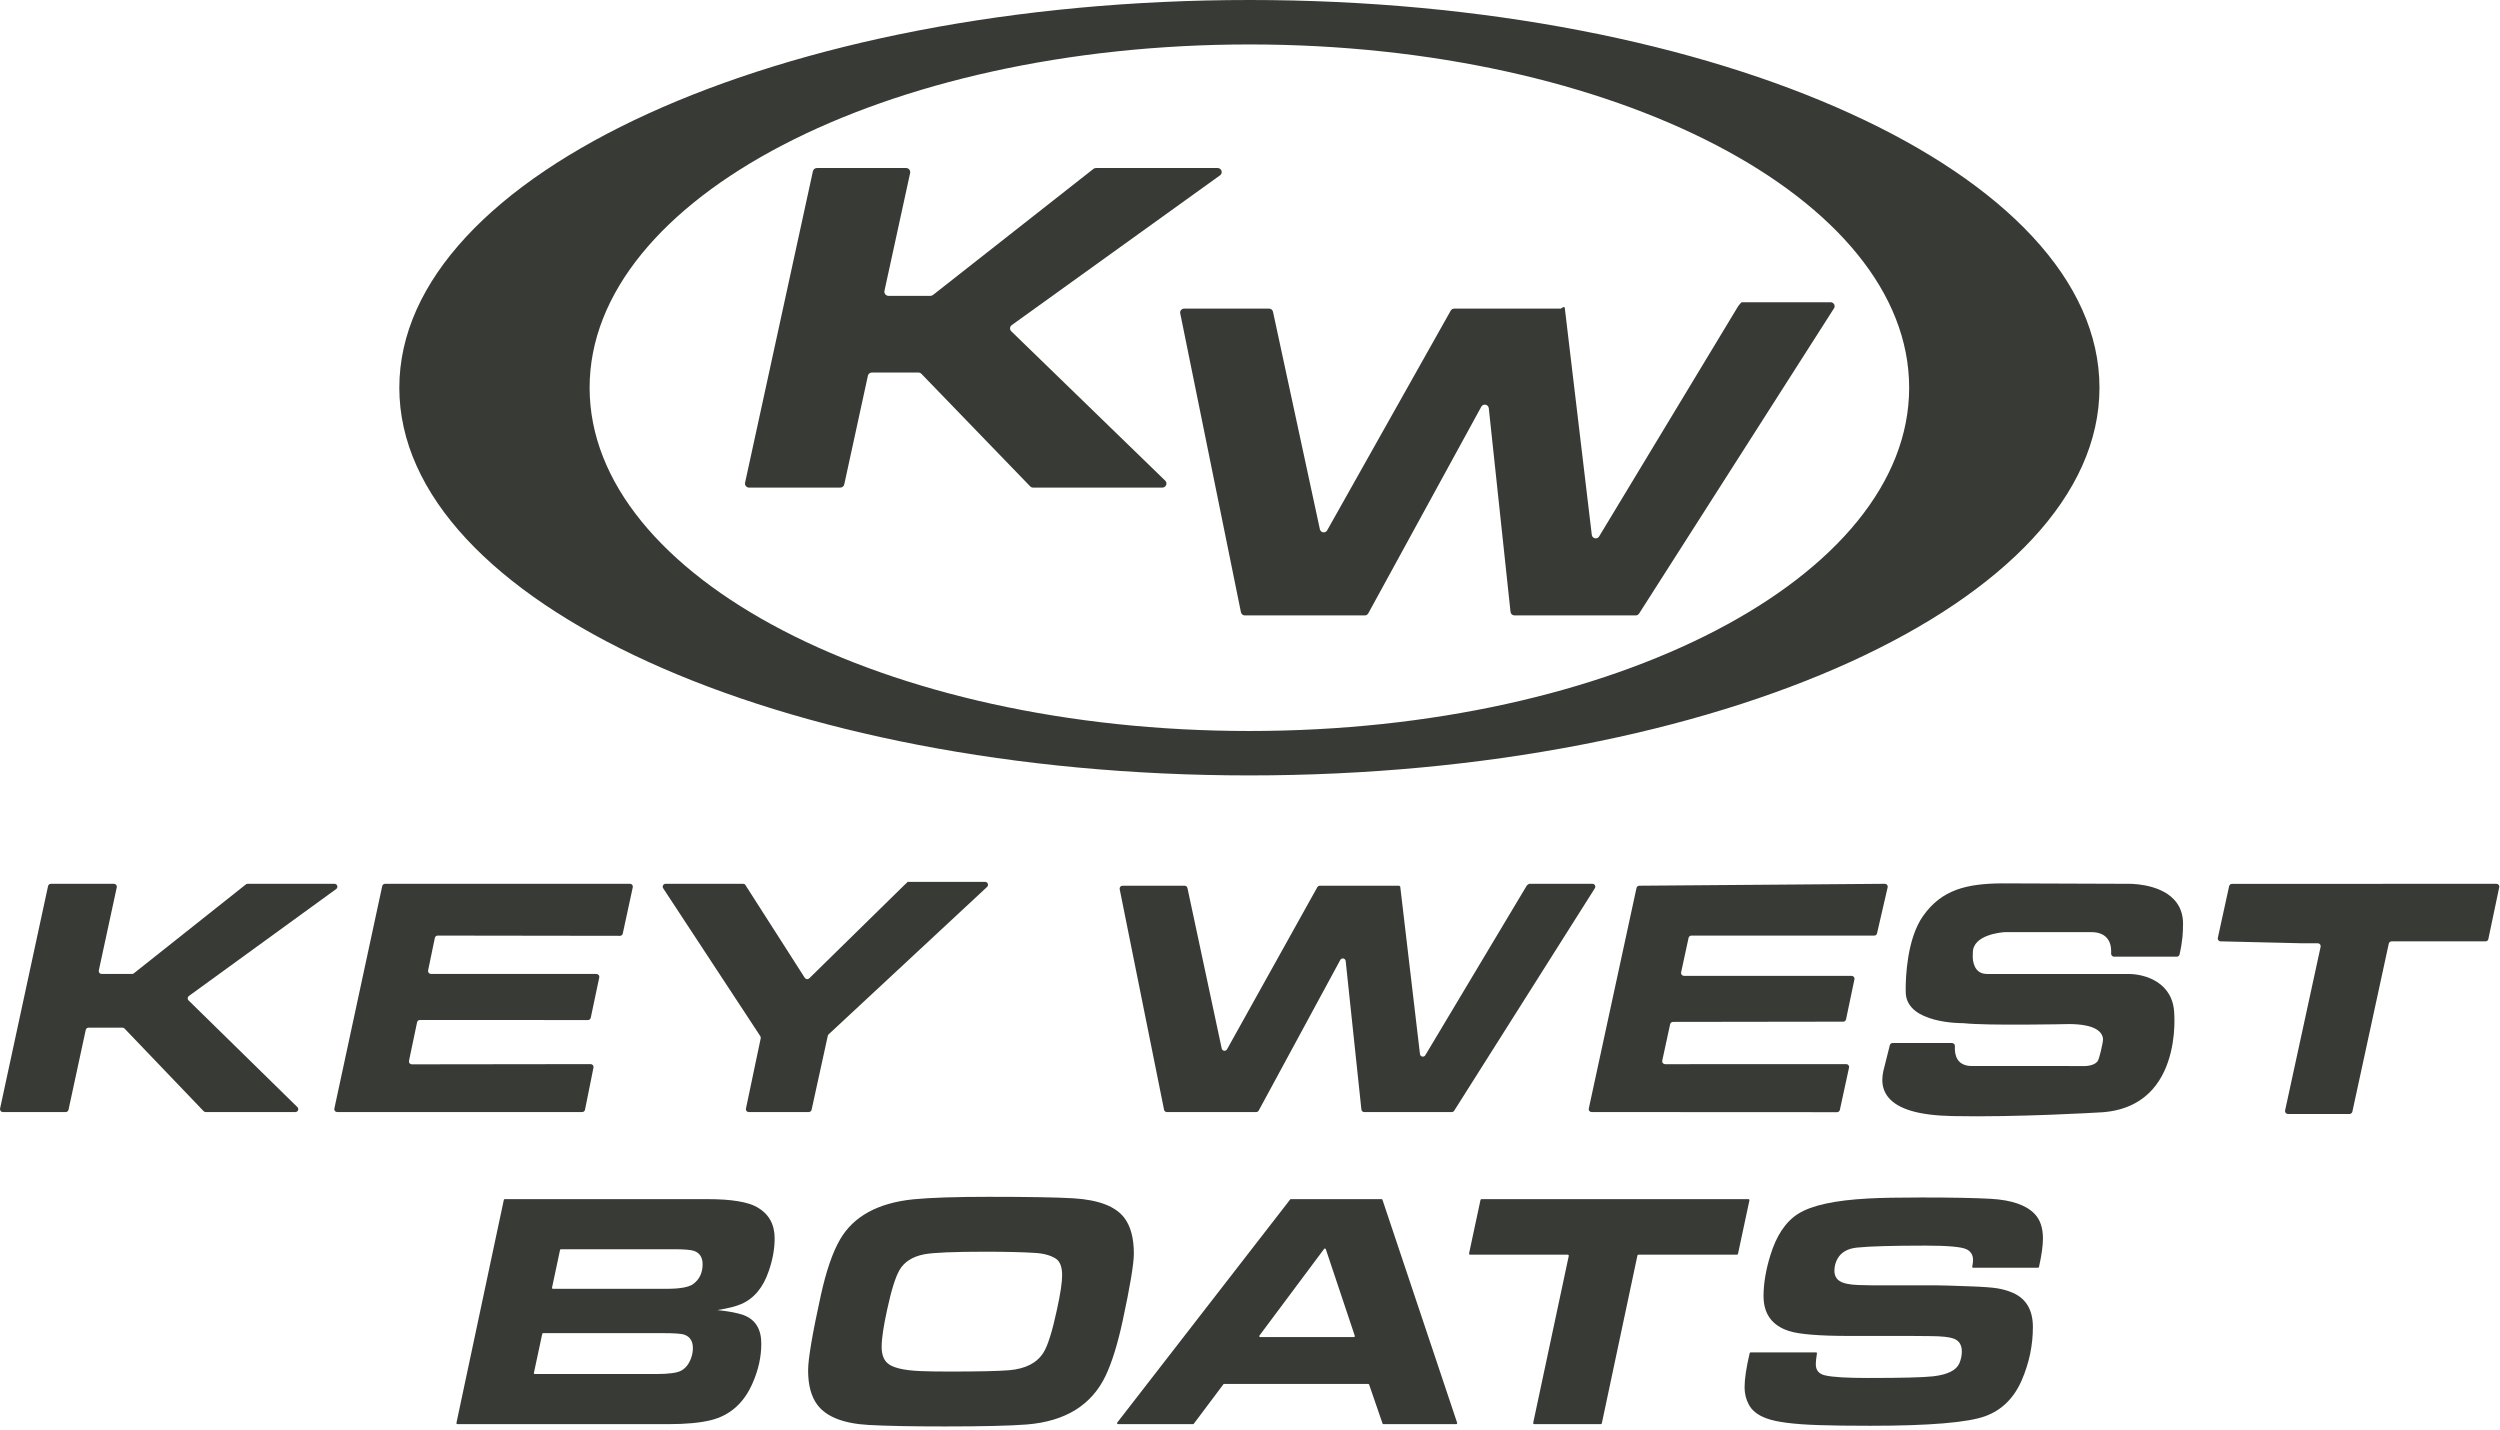
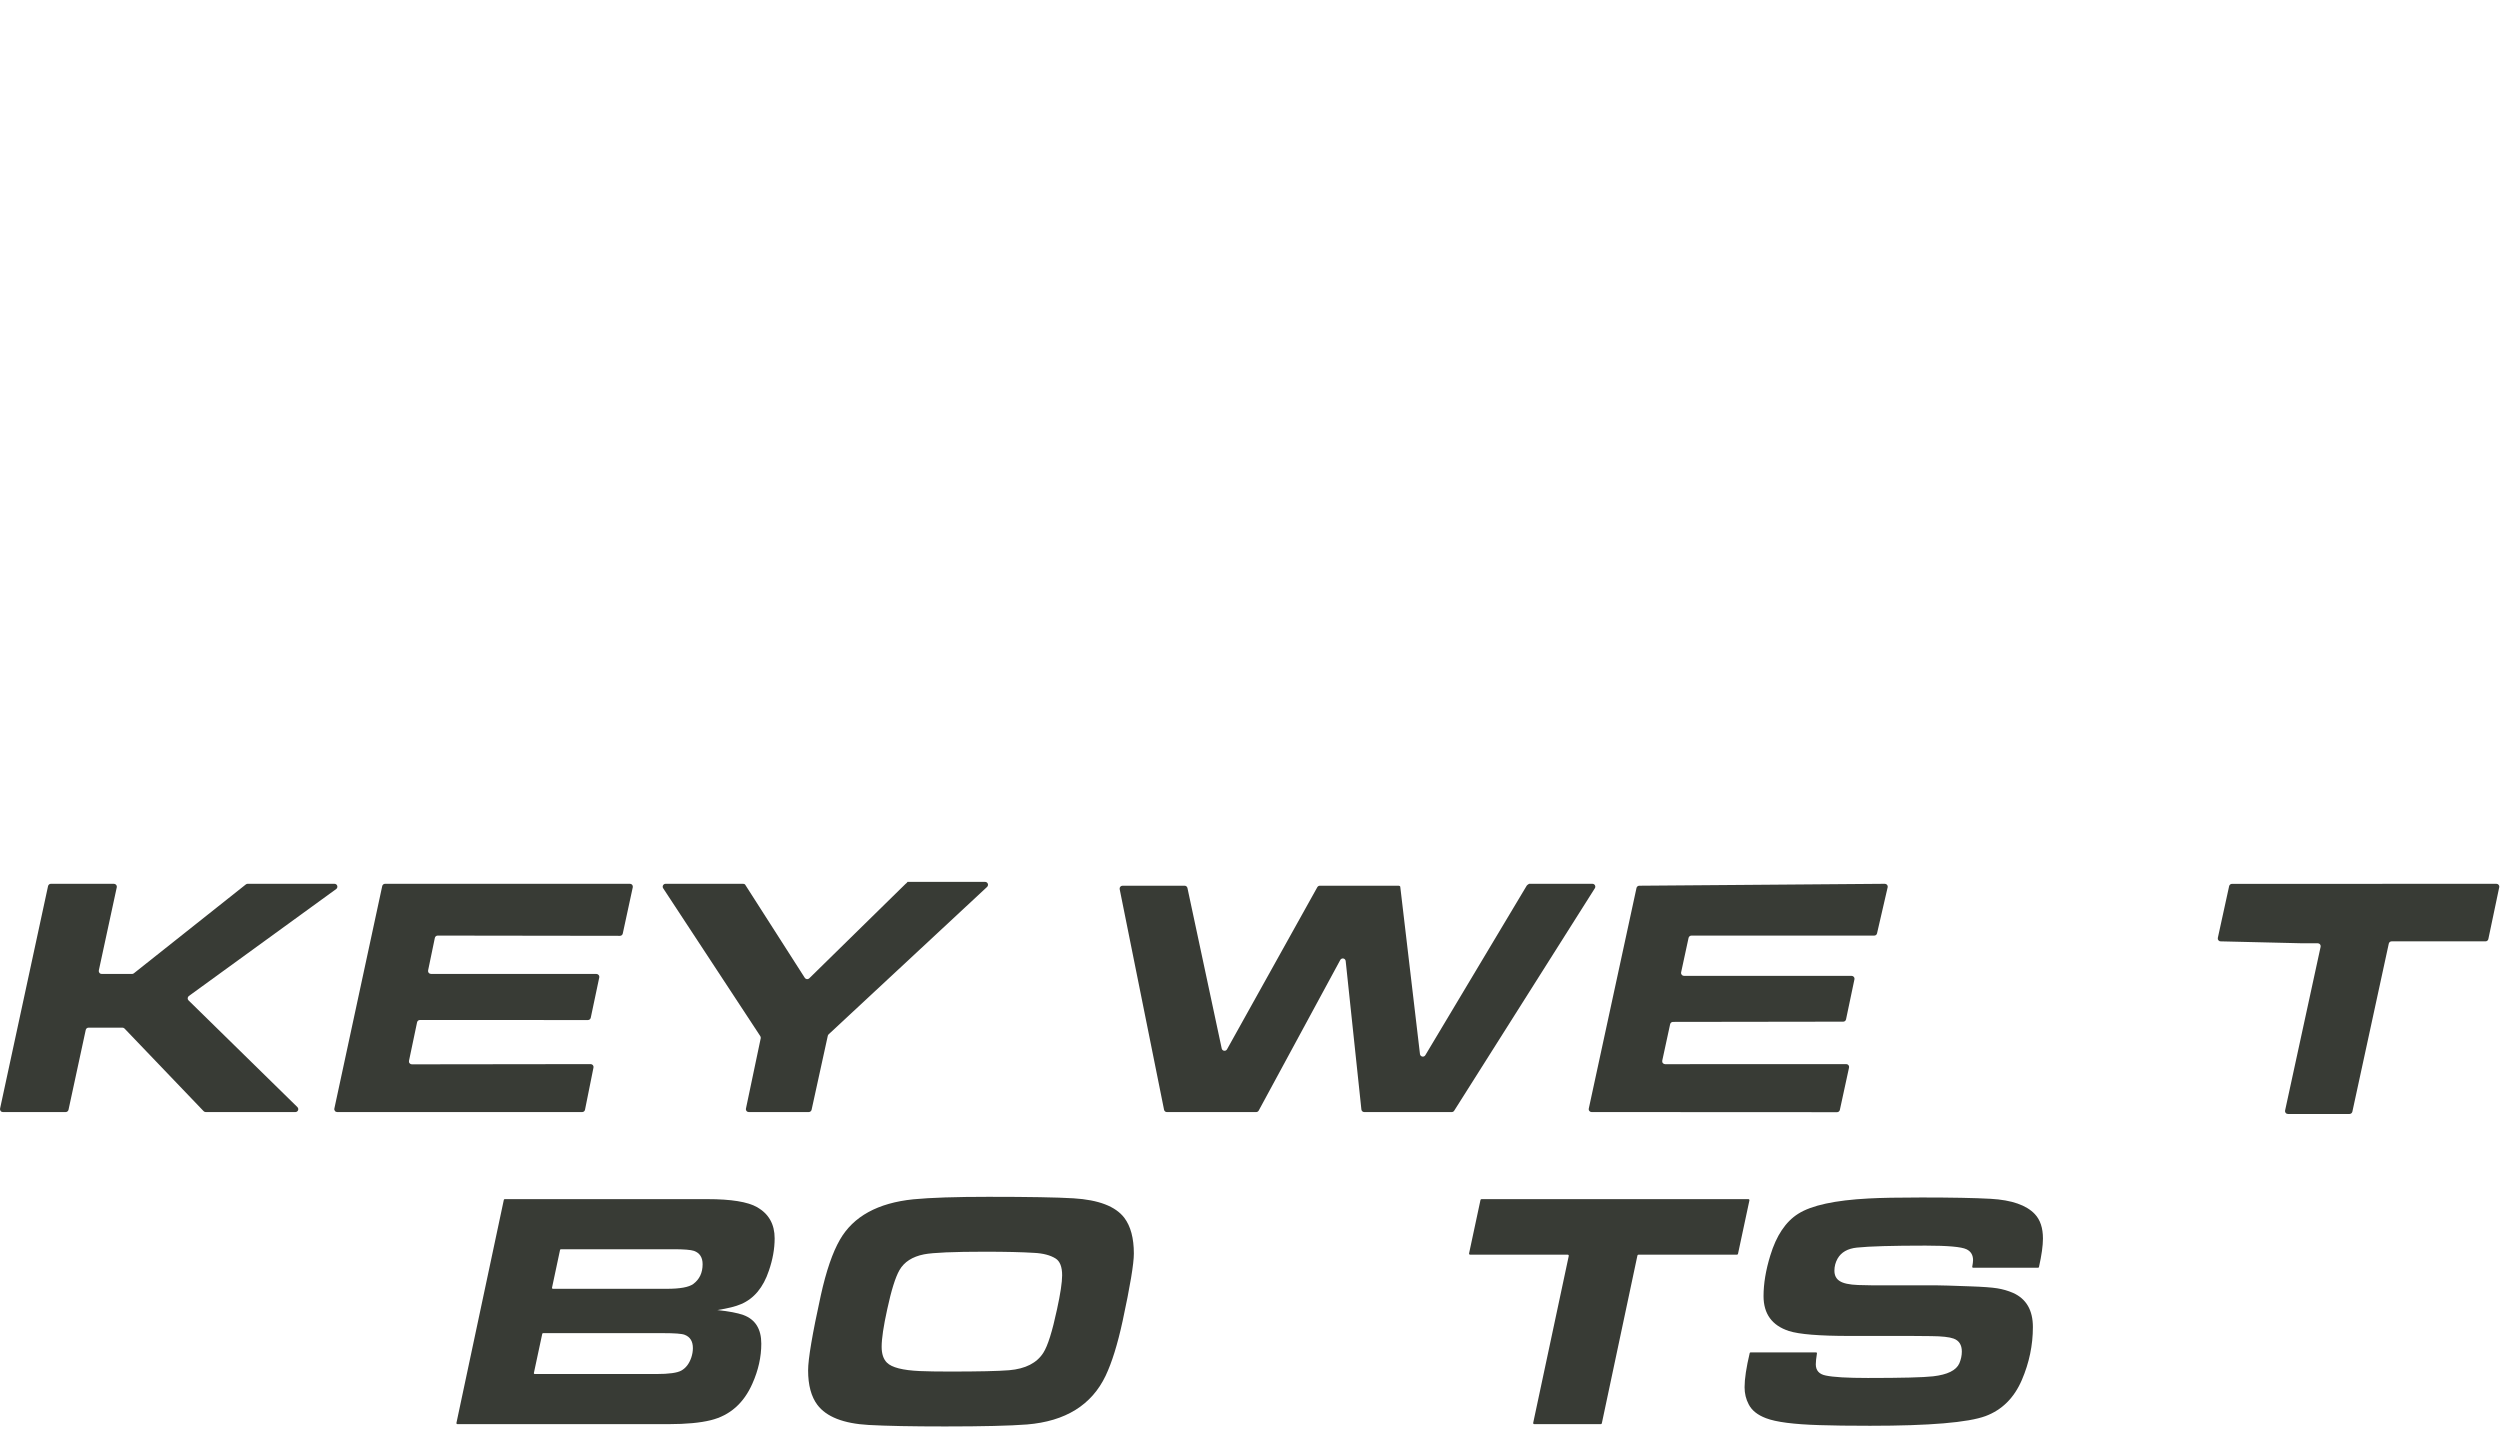
<svg xmlns="http://www.w3.org/2000/svg" width="100%" height="100%" viewBox="0 0 652 373" version="1.1" xml:space="preserve" style="fill-rule:evenodd;clip-rule:evenodd;stroke-linejoin:round;stroke-miterlimit:2;">
  <path d="M100.42,230.495c-0.35,0 -0.662,0.25 -0.737,0.596l-12.484,58.021c-0.05,0.221 0.009,0.458 0.15,0.629c0.142,0.184 0.359,0.284 0.584,0.284l63.9,-0c0.358,-0 0.671,-0.25 0.737,-0.605l2.213,-11.008c0.046,-0.221 -0.013,-0.446 -0.154,-0.617c-0.142,-0.175 -0.355,-0.275 -0.58,-0.275l-46.641,0.059c-0.229,-0 -0.446,-0.104 -0.592,-0.284c-0.146,-0.179 -0.2,-0.412 -0.15,-0.637l2.108,-10.042c0.071,-0.35 0.384,-0.604 0.746,-0.604l43.809,0.017c0.358,-0 0.67,-0.254 0.741,-0.604l2.217,-10.5l0.017,-0.159c-0,-0.175 -0.063,-0.341 -0.171,-0.479c-0.146,-0.179 -0.359,-0.279 -0.592,-0.279l-43.15,-0.013c-0.229,0 -0.446,-0.104 -0.592,-0.279c-0.141,-0.179 -0.195,-0.408 -0.15,-0.633l1.759,-8.479c0.075,-0.35 0.383,-0.604 0.741,-0.604l47.542,0.066c0.35,0 0.654,-0.246 0.725,-0.587l2.613,-12.084c0.05,-0.22 -0.009,-0.45 -0.146,-0.625c-0.142,-0.175 -0.354,-0.275 -0.579,-0.275l-63.884,0Z" style="fill:#383b35;fill-rule:nonzero;" />
  <path d="M13.268,230.495c-0.35,0 -0.662,0.25 -0.737,0.596l-12.513,58.021c-0.05,0.225 0.004,0.454 0.15,0.633c0.142,0.18 0.354,0.28 0.588,0.28l16.375,-0c0.354,-0 0.662,-0.25 0.737,-0.596l4.492,-20.821c0.071,-0.346 0.379,-0.596 0.733,-0.596l8.842,0c0.208,0 0.404,0.088 0.546,0.233l20.625,21.546c0.141,0.15 0.337,0.234 0.541,0.234l23.396,-0c0.304,-0 0.579,-0.184 0.696,-0.467c0.038,-0.092 0.054,-0.188 0.054,-0.288c0,-0.2 -0.079,-0.391 -0.225,-0.533l-28.396,-27.833c-0.158,-0.154 -0.241,-0.371 -0.225,-0.592c0.017,-0.221 0.13,-0.425 0.309,-0.554l38.425,-27.9c0.191,-0.142 0.308,-0.371 0.308,-0.613l-0.037,-0.229c-0.1,-0.312 -0.388,-0.521 -0.717,-0.521l-22.642,0c-0.171,0 -0.337,0.059 -0.471,0.163l-29.22,23.187c-0.134,0.105 -0.296,0.163 -0.467,0.163l-7.917,-0c-0.229,-0 -0.45,-0.104 -0.591,-0.283c-0.146,-0.18 -0.2,-0.413 -0.155,-0.638l4.68,-21.675l0.016,-0.158c0,-0.175 -0.058,-0.342 -0.171,-0.475c-0.141,-0.179 -0.358,-0.284 -0.587,-0.284l-16.442,0Z" style="fill:#383b35;fill-rule:nonzero;" />
  <path d="M236.677,229.995c-0.2,0.329 -0.388,0.404 -0.529,0.542l-25.096,24.612c-0.158,0.159 -0.388,0.238 -0.613,0.213c-0.225,-0.025 -0.425,-0.15 -0.55,-0.342l-15.562,-24.321c-0.138,-0.221 -0.633,-0.204 -0.633,-0.204l-20.109,0c-0.279,0 -0.533,0.15 -0.662,0.396c-0.059,0.108 -0.092,0.233 -0.092,0.358c0,0.146 0.042,0.288 0.125,0.413l25.329,38.562c0.109,0.167 0.15,0.371 0.109,0.567l-3.85,18.325l-0.017,0.158c-0,0.171 0.058,0.338 0.167,0.471c0.141,0.179 0.358,0.279 0.583,0.279l15.65,0c0.354,0 0.662,-0.246 0.737,-0.591l4.225,-19.292c0.034,-0.15 0.113,-0.288 0.225,-0.392l41.317,-38.441c0.154,-0.142 0.246,-0.346 0.246,-0.555c-0,-0.095 -0.021,-0.187 -0.054,-0.279c-0.117,-0.291 -0.392,-0.479 -0.709,-0.479l-20.237,0Z" style="fill:#383b35;fill-rule:nonzero;" />
  <path d="M415.303,230.495l-16.496,0c-0,0 -0.513,0.271 -0.646,0.496l-26.437,44.209c-0.167,0.279 -0.492,0.42 -0.805,0.35c-0.316,-0.067 -0.554,-0.325 -0.591,-0.646l-1.159,-9.846l-3.979,-33.775c-0.046,-0.379 -0.75,-0.288 -0.75,-0.288l-20.229,0c-0.271,0 -0.521,0.15 -0.658,0.388l-23.546,42.279c-0.15,0.271 -0.454,0.421 -0.763,0.375c-0.308,-0.046 -0.554,-0.279 -0.62,-0.583l-8.938,-41.867c-0.075,-0.342 -0.379,-0.592 -0.729,-0.592l-16.217,0c-0.225,0 -0.433,0.1 -0.575,0.275c-0.141,0.175 -0.2,0.4 -0.154,0.617l11.575,57.538c0.067,0.35 0.375,0.6 0.729,0.6l23.296,-0c0.279,-0 0.529,-0.15 0.663,-0.392l21.27,-39.279c0.159,-0.288 0.484,-0.442 0.809,-0.379c0.325,0.062 0.566,0.333 0.6,0.658l1.141,10.804c0,0.004 2.955,27.917 2.955,27.917c0.037,0.383 0.358,0.671 0.745,0.671l22.817,-0c0.263,-0 0.5,-0.13 0.638,-0.35l36.691,-58.025c0.146,-0.234 0.154,-0.525 0.025,-0.767c-0.133,-0.242 -0.387,-0.388 -0.662,-0.388" style="fill:#383b35;fill-rule:nonzero;" />
  <path d="M427.528,230.995c-0.35,-0 -0.654,0.25 -0.729,0.587l-12.446,57.542c-0.013,0.05 -0.017,0.104 -0.017,0.158c0,0.167 0.058,0.334 0.167,0.467c0.141,0.175 0.354,0.275 0.579,0.275l64.025,0.033c0.346,0 0.65,-0.245 0.725,-0.583l2.4,-11.058c0.046,-0.217 -0.008,-0.45 -0.146,-0.621c-0.142,-0.175 -0.354,-0.275 -0.575,-0.275l-47.25,0.017c-0.229,-0 -0.45,-0.105 -0.596,-0.284c-0.146,-0.179 -0.2,-0.416 -0.15,-0.641l2.054,-9.496c0.075,-0.35 0.388,-0.604 0.746,-0.604l44.4,-0.063c0.354,0 0.659,-0.25 0.729,-0.596l2.192,-10.441l0.017,-0.155c-0,-0.17 -0.059,-0.341 -0.167,-0.475c-0.146,-0.175 -0.358,-0.275 -0.583,-0.275l-43.717,0c-0.233,0 -0.45,-0.104 -0.596,-0.283c-0.146,-0.183 -0.204,-0.417 -0.154,-0.646l1.938,-8.971c0.079,-0.354 0.391,-0.604 0.75,-0.604l47.679,0c0.35,0 0.646,-0.237 0.725,-0.579l2.771,-12.017l0.016,-0.166c0,-0.167 -0.054,-0.334 -0.162,-0.463c-0.142,-0.179 -0.354,-0.283 -0.579,-0.283l-63.984,0.5l-0.062,-0Z" style="fill:#383b35;fill-rule:nonzero;" />
  <path d="M582.089,230.513c-0.345,-0 -0.654,0.246 -0.729,0.587l-2.95,13.5c-0.05,0.221 0.004,0.45 0.146,0.625c0.146,0.175 0.354,0.28 0.583,0.28l21.121,0.5l4.221,-0c0.229,-0 0.442,0.1 0.588,0.279c0.141,0.179 0.195,0.412 0.15,0.637l-9.263,42.688l-0.021,0.158c0,0.175 0.063,0.342 0.171,0.475c0.142,0.179 0.358,0.283 0.588,0.283l16.062,0c0.354,0 0.671,-0.254 0.746,-0.6l8.9,-41.079l0.596,-2.75c0.075,-0.346 0.383,-0.591 0.737,-0.591l24.5,-0c0.35,-0 0.659,-0.25 0.729,-0.596l2.838,-13.513l0.017,-0.154c-0,-0.171 -0.059,-0.337 -0.167,-0.471c-0.142,-0.175 -0.354,-0.275 -0.579,-0.275l-68.984,0.017Z" style="fill:#383b35;fill-rule:nonzero;" />
-   <path d="M501.557,238.854c-4.225,5.95 -4.554,16.079 -4.554,19.042l0.021,1.179c0.454,7.842 14.367,7.771 14.958,7.767c0.034,-0 0.063,-0 0.092,0.004c6.171,0.683 26.65,0.25 27.517,0.229c3.033,0 6.929,0.425 8.358,2.454c0.346,0.492 0.521,1.038 0.521,1.625l-0.092,0.7c0,-0.004 -0.787,4.304 -1.387,5.004c-0.979,1.146 -3.067,1.217 -4.021,1.163l-28.754,-0.004c-2.163,-0 -3.204,-0.954 -3.7,-1.75c-0.571,-0.925 -0.692,-2.054 -0.692,-2.838l0.021,-0.571c0.008,-0.212 -0.071,-0.437 -0.208,-0.583c-0.159,-0.162 -0.359,-0.258 -0.546,-0.258l-15.496,-0c-0.346,-0 -0.646,0.233 -0.729,0.566l-1.696,6.755c-0.175,0.825 -0.263,1.587 -0.263,2.3c0,1.716 0.509,3.22 1.509,4.47c2.521,3.163 8.012,4.784 16.779,4.963c16.775,0.342 37.875,-0.925 38.087,-0.938c6.009,-0.225 10.755,-2.266 14.121,-6.066c5.092,-5.746 5.692,-14.159 5.692,-17.809c-0,-1.091 -0.05,-1.754 -0.054,-1.791l-0,0.008c-0.179,-8.271 -7.588,-10.471 -11.938,-10.467l-36.846,0c-1.475,0 -2.541,-0.608 -3.162,-1.808c-0.504,-0.958 -0.608,-2.071 -0.608,-2.837c-0,-0.013 -0,-0.03 0.004,-0.046l0.021,-0.379l-0,-0.496c-0,-4.684 7.491,-5.292 8.345,-5.346l22.546,-0c3.346,-0 5.188,1.775 5.188,5.004l-0.013,0.579c-0.008,0.213 0.075,0.434 0.209,0.575c0.154,0.159 0.345,0.25 0.533,0.25l16.375,0c0.346,0 0.65,-0.237 0.729,-0.575c0.825,-3.55 0.888,-6.171 0.888,-6.891l-0,-0.146c-0,-0.009 -0.005,-0.017 -0.005,-0.025c0,-0.009 0.034,-0.959 0.034,-0.959c-0,-2.525 -0.796,-4.662 -2.367,-6.325c-4.037,-4.275 -11.725,-4.095 -12.05,-4.087c-0.046,-0 -33.087,-0.117 -33.087,-0.117c-8.888,0.121 -15.388,1.579 -20.28,8.475" style="fill:#383b35;fill-rule:nonzero;" />
-   <path d="M325.842,190.642c-95.034,-0 -172.071,-40.084 -172.071,-89.525c-0,-49.442 77.037,-89.525 172.071,-89.525c95.033,-0 172.066,40.083 172.066,89.525c0,49.441 -77.033,89.525 -172.066,89.525m-0,-190.642c-122.442,-0 -221.7,45.275 -221.7,101.117c-0,55.845 99.258,101.112 221.7,101.112c122.441,0 221.7,-45.267 221.7,-101.112c-0,-55.842 -99.259,-101.117 -221.7,-101.117" style="fill:#383b35;fill-rule:nonzero;" />
-   <path d="M213.048,43.818c-0.5,-0 -0.937,0.35 -1.041,0.833l-17.692,81.237c-0.067,0.309 0.008,0.63 0.212,0.884c0.205,0.25 0.505,0.391 0.83,0.391l23.791,0c0.496,0 0.929,-0.345 1.034,-0.833l6.17,-28.358c0.109,-0.475 0.53,-0.813 1.017,-0.813l12.167,0c0.283,0 0.558,0.117 0.754,0.317l28.379,29.362c0.196,0.209 0.475,0.325 0.767,0.325l33.708,0c0.433,0 0.817,-0.258 0.983,-0.658c0.055,-0.125 0.075,-0.258 0.075,-0.396c0,-0.287 -0.108,-0.554 -0.316,-0.754l-40.146,-38.962c-0.221,-0.217 -0.342,-0.521 -0.317,-0.83c0.021,-0.308 0.184,-0.595 0.438,-0.775l54.321,-39.062c0.275,-0.2 0.437,-0.517 0.437,-0.854l-0.05,-0.325c-0.142,-0.438 -0.55,-0.729 -1.012,-0.729l-31.721,-0c-0.246,-0 -0.484,0.083 -0.675,0.233l-41.842,32.879c-0.187,0.146 -0.417,0.225 -0.658,0.225l-10.934,0c-0.329,0 -0.637,-0.146 -0.845,-0.4c-0.205,-0.25 -0.288,-0.583 -0.217,-0.9l6.696,-30.737l0.025,-0.225c-0,-0.242 -0.088,-0.484 -0.242,-0.675c-0.208,-0.255 -0.517,-0.4 -0.842,-0.4l-23.254,-0Z" style="fill:#383b35;fill-rule:nonzero;" />
-   <path d="M477.428,78.823l-23.233,-0c-0,-0 -0.7,0.737 -0.888,1.042l-36.258,60.041c-0.225,0.379 -0.667,0.571 -1.1,0.479c-0.429,-0.095 -0.758,-0.45 -0.808,-0.883l-1.592,-13.371l-5.458,-45.871c-0.063,-0.512 -1.025,0.23 -1.025,0.23l-27.817,-0c-0.375,-0 -0.712,0.2 -0.896,0.52l-32.229,57.309c-0.208,0.366 -0.625,0.571 -1.046,0.512c-0.421,-0.066 -0.758,-0.379 -0.85,-0.791l-12.233,-56.75c-0.1,-0.463 -0.521,-0.8 -1,-0.8l-22.192,-0c-0.304,-0 -0.591,0.137 -0.787,0.37c-0.196,0.234 -0.275,0.542 -0.213,0.842l15.838,77.983c0.1,0.471 0.521,0.817 1.008,0.817l31.292,0c0.379,0 0.729,-0.208 0.912,-0.542l29.471,-53.891c0.217,-0.396 0.671,-0.609 1.117,-0.517c0.45,0.088 0.787,0.45 0.837,0.904l1.579,14.821l4.088,38.3c0.054,0.529 0.5,0.925 1.033,0.925l31.617,0c0.358,0 0.692,-0.179 0.879,-0.479l50.838,-79.617c0.204,-0.316 0.216,-0.721 0.033,-1.05c-0.188,-0.333 -0.538,-0.533 -0.917,-0.533" style="fill:#383b35;fill-rule:nonzero;" />
  <path d="M143.967,335.829c-0.029,0.15 0.083,0.291 0.237,0.291l29.709,0c3.441,0 5.733,-0.416 6.879,-1.25c1.633,-1.204 2.45,-2.92 2.45,-5.158c-0,-1.775 -0.746,-2.937 -2.233,-3.479c-0.834,-0.288 -2.625,-0.433 -5.375,-0.433l-29.342,-0c-0.113,-0 -0.213,0.079 -0.233,0.191l-2.092,9.838Zm-4.729,22.233c-0.034,0.146 0.079,0.283 0.229,0.283l31.696,0c3.296,0 5.471,-0.3 6.533,-0.904c1.175,-0.658 2.033,-1.775 2.579,-3.354c0.288,-0.858 0.429,-1.687 0.429,-2.492c0,-1.779 -0.712,-2.937 -2.15,-3.483c-0.716,-0.287 -2.579,-0.429 -5.587,-0.429l-31.321,-0c-0.112,-0 -0.208,0.079 -0.229,0.183l-2.179,10.196Zm-20.2,13.038l12.358,-58.171c0.025,-0.117 0.125,-0.196 0.246,-0.196l52.846,-0c6.191,-0 10.521,0.7 12.983,2.104c3.038,1.75 4.558,4.458 4.558,8.125c0,2.725 -0.504,5.533 -1.504,8.429c-1.462,4.384 -3.883,7.292 -7.266,8.725c-1.375,0.604 -3.438,1.117 -6.192,1.55c3.008,0.313 5.275,0.746 6.796,1.288c3.121,1.146 4.683,3.641 4.683,7.479c0,3.471 -0.771,6.937 -2.321,10.404c-2.262,5.133 -5.875,8.313 -10.833,9.546c-2.75,0.687 -6.404,1.033 -10.963,1.033l-55.137,0c-0.167,0 -0.288,-0.154 -0.254,-0.316" style="fill:#383b35;fill-rule:nonzero;" />
  <path d="M256.929,326.446c-8.255,-0 -13.571,0.229 -15.95,0.687c-3.038,0.604 -5.175,1.979 -6.405,4.129c-1.062,1.863 -2.125,5.259 -3.183,10.188c-0.975,4.412 -1.458,7.679 -1.458,9.8c-0,1.837 0.454,3.212 1.375,4.129c1.258,1.263 4.108,1.992 8.554,2.192c2.004,0.087 4.629,0.129 7.867,0.129c7.479,-0 12.637,-0.113 15.475,-0.346c4.241,-0.371 7.208,-1.887 8.9,-4.554c1.145,-1.779 2.337,-5.563 3.57,-11.35c0.884,-4.071 1.33,-7.021 1.33,-8.858c-0,-2.205 -0.571,-3.667 -1.717,-4.384c-1.379,-0.858 -3.242,-1.346 -5.592,-1.462c-3.179,-0.2 -7.437,-0.3 -12.766,-0.3m0.945,-14.317c10.43,0 17.8,0.129 22.096,0.388c6.538,0.4 10.95,2.091 13.242,5.075c1.662,2.204 2.496,5.316 2.496,9.329c-0,2.662 -0.975,8.525 -2.925,17.579c-1.317,6.079 -2.796,10.837 -4.429,14.275c-3.642,7.65 -10.475,11.896 -20.505,12.725c-4.445,0.346 -11.566,0.517 -21.366,0.517c-8.688,-0 -15.334,-0.13 -19.95,-0.388c-6.563,-0.371 -11.017,-2.121 -13.367,-5.246c-1.608,-2.15 -2.412,-5.141 -2.412,-8.983c-0,-2.983 1.104,-9.5 3.312,-19.563c1.404,-6.362 3.067,-11.204 4.988,-14.529c3.495,-6.075 9.887,-9.587 19.175,-10.533c4.466,-0.429 11.016,-0.646 19.645,-0.646" style="fill:#383b35;fill-rule:nonzero;" />
-   <path d="M328.673,348.715l24.413,0c0.175,0 0.3,-0.17 0.241,-0.337l-7.554,-22.583c-0.066,-0.2 -0.325,-0.242 -0.45,-0.075l-16.854,22.587c-0.125,0.167 -0.004,0.408 0.204,0.408m-37.291,22.284l45.087,-58.167c0.05,-0.062 0.125,-0.1 0.204,-0.1l23.634,0c0.112,0 0.208,0.071 0.241,0.175l19.479,58.171c0.055,0.162 -0.07,0.337 -0.245,0.337l-18.98,0c-0.108,0 -0.204,-0.07 -0.241,-0.175l-3.492,-10.141c-0.033,-0.104 -0.133,-0.175 -0.242,-0.175l-37.562,-0c-0.083,-0 -0.158,0.037 -0.208,0.104l-7.713,10.283c-0.046,0.063 -0.121,0.104 -0.204,0.104l-19.554,0c-0.213,0 -0.334,-0.245 -0.204,-0.416" style="fill:#383b35;fill-rule:nonzero;" />
  <path d="M399.857,371.083l9.275,-43.533c0.033,-0.171 -0.096,-0.33 -0.271,-0.33l-25.459,0c-0.175,0 -0.304,-0.162 -0.27,-0.333l2.979,-13.937c0.029,-0.13 0.137,-0.217 0.271,-0.217l69.6,-0c0.17,-0 0.3,0.158 0.266,0.329l-2.979,13.942c-0.025,0.125 -0.137,0.216 -0.267,0.216l-25.695,0c-0.13,0 -0.242,0.092 -0.267,0.217l-9.283,43.758c-0.025,0.13 -0.138,0.221 -0.267,0.221l-17.367,0c-0.175,0 -0.304,-0.162 -0.266,-0.333" style="fill:#383b35;fill-rule:nonzero;" />
  <path d="M456.53,352.713l17.121,0c0.133,0 0.233,0.121 0.208,0.25c-0.2,1.25 -0.3,2.2 -0.3,2.846c0,1.604 0.858,2.579 2.579,2.925c1.975,0.429 5.646,0.642 11.004,0.642c8.771,-0 14.434,-0.142 16.984,-0.429c3.783,-0.43 6.075,-1.563 6.875,-3.396c0.433,-1.034 0.646,-2.05 0.646,-3.054c-0,-1.746 -0.717,-2.88 -2.15,-3.396c-1.088,-0.4 -3.038,-0.617 -5.846,-0.642c-0.546,0 -2.263,-0.017 -5.159,-0.046l-16.166,0c-7.85,0 -13.113,-0.429 -15.775,-1.287c-4.413,-1.434 -6.621,-4.471 -6.621,-9.117c-0,-3.237 0.587,-6.762 1.762,-10.575c1.575,-5.187 4,-8.812 7.267,-10.875c3.467,-2.208 9.6,-3.542 18.4,-4c3.121,-0.171 7.721,-0.258 13.8,-0.258c7.85,-0 13.858,0.116 18.013,0.346c5.475,0.312 9.312,1.645 11.52,3.995c1.405,1.492 2.109,3.613 2.109,6.363c-0,1.858 -0.346,4.342 -1.038,7.442c-0.025,0.095 -0.108,0.17 -0.208,0.17l-16.988,0c-0.133,0 -0.229,-0.125 -0.208,-0.258c0.142,-0.758 0.213,-1.333 0.213,-1.721c-0,-1.346 -0.575,-2.291 -1.721,-2.837c-1.317,-0.629 -4.871,-0.946 -10.663,-0.946c-8.625,-0 -14.6,0.171 -17.925,0.517c-2.408,0.258 -4.083,1.216 -5.029,2.879c-0.546,0.975 -0.821,2.021 -0.821,3.137c0,1.234 0.463,2.138 1.379,2.709c0.917,0.604 2.509,0.945 4.771,1.033c0.429,-0 1.734,0.029 3.913,0.087l16.637,0c1.034,0 3.925,0.084 8.684,0.259c3.266,0.112 5.625,0.283 7.07,0.512c1.45,0.234 2.834,0.634 4.15,1.204c3.442,1.55 5.159,4.517 5.159,8.9c-0,4.73 -0.959,9.33 -2.879,13.8c-2.009,4.671 -5.159,7.809 -9.459,9.417c-4.558,1.688 -14.604,2.533 -30.137,2.533c-5.475,0 -9.859,-0.054 -13.154,-0.17c-6.709,-0.2 -11.363,-0.8 -13.971,-1.805c-2.209,-0.833 -3.713,-2.037 -4.517,-3.612c-0.717,-1.346 -1.075,-2.838 -1.075,-4.471c0,-2.175 0.446,-5.142 1.338,-8.904c0.025,-0.096 0.112,-0.167 0.208,-0.167" style="fill:#383b35;fill-rule:nonzero;" />
</svg>